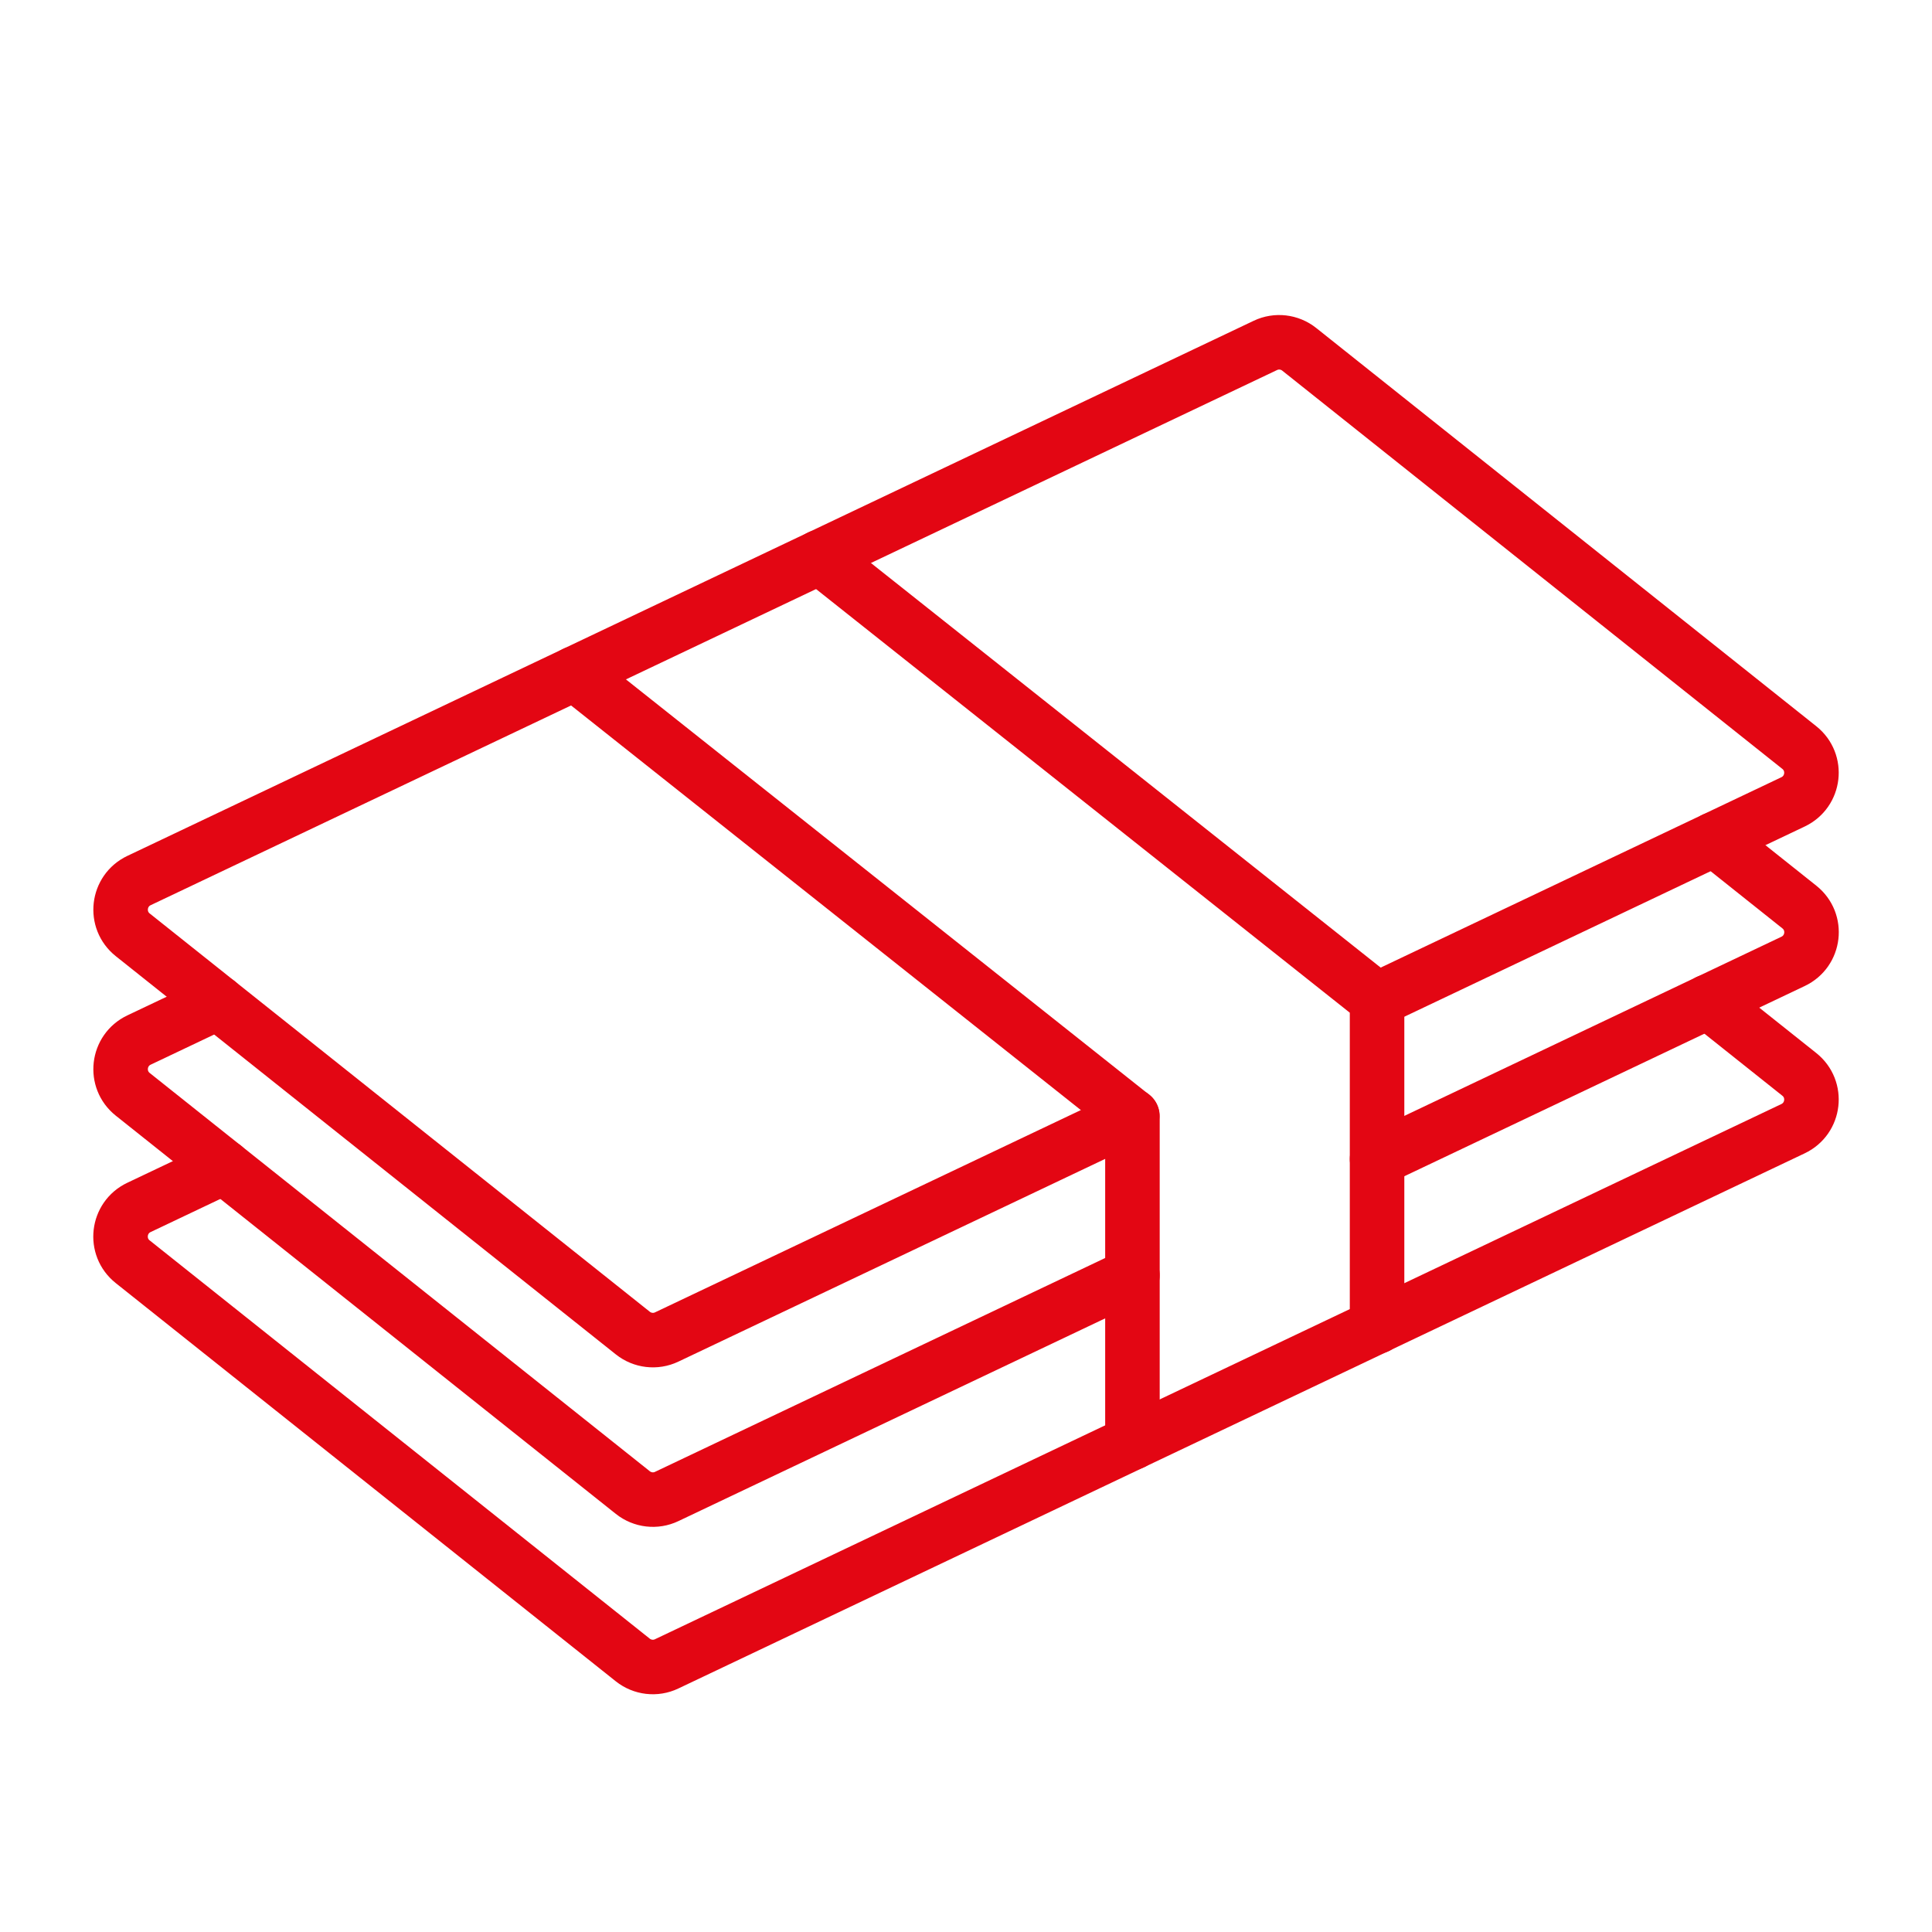
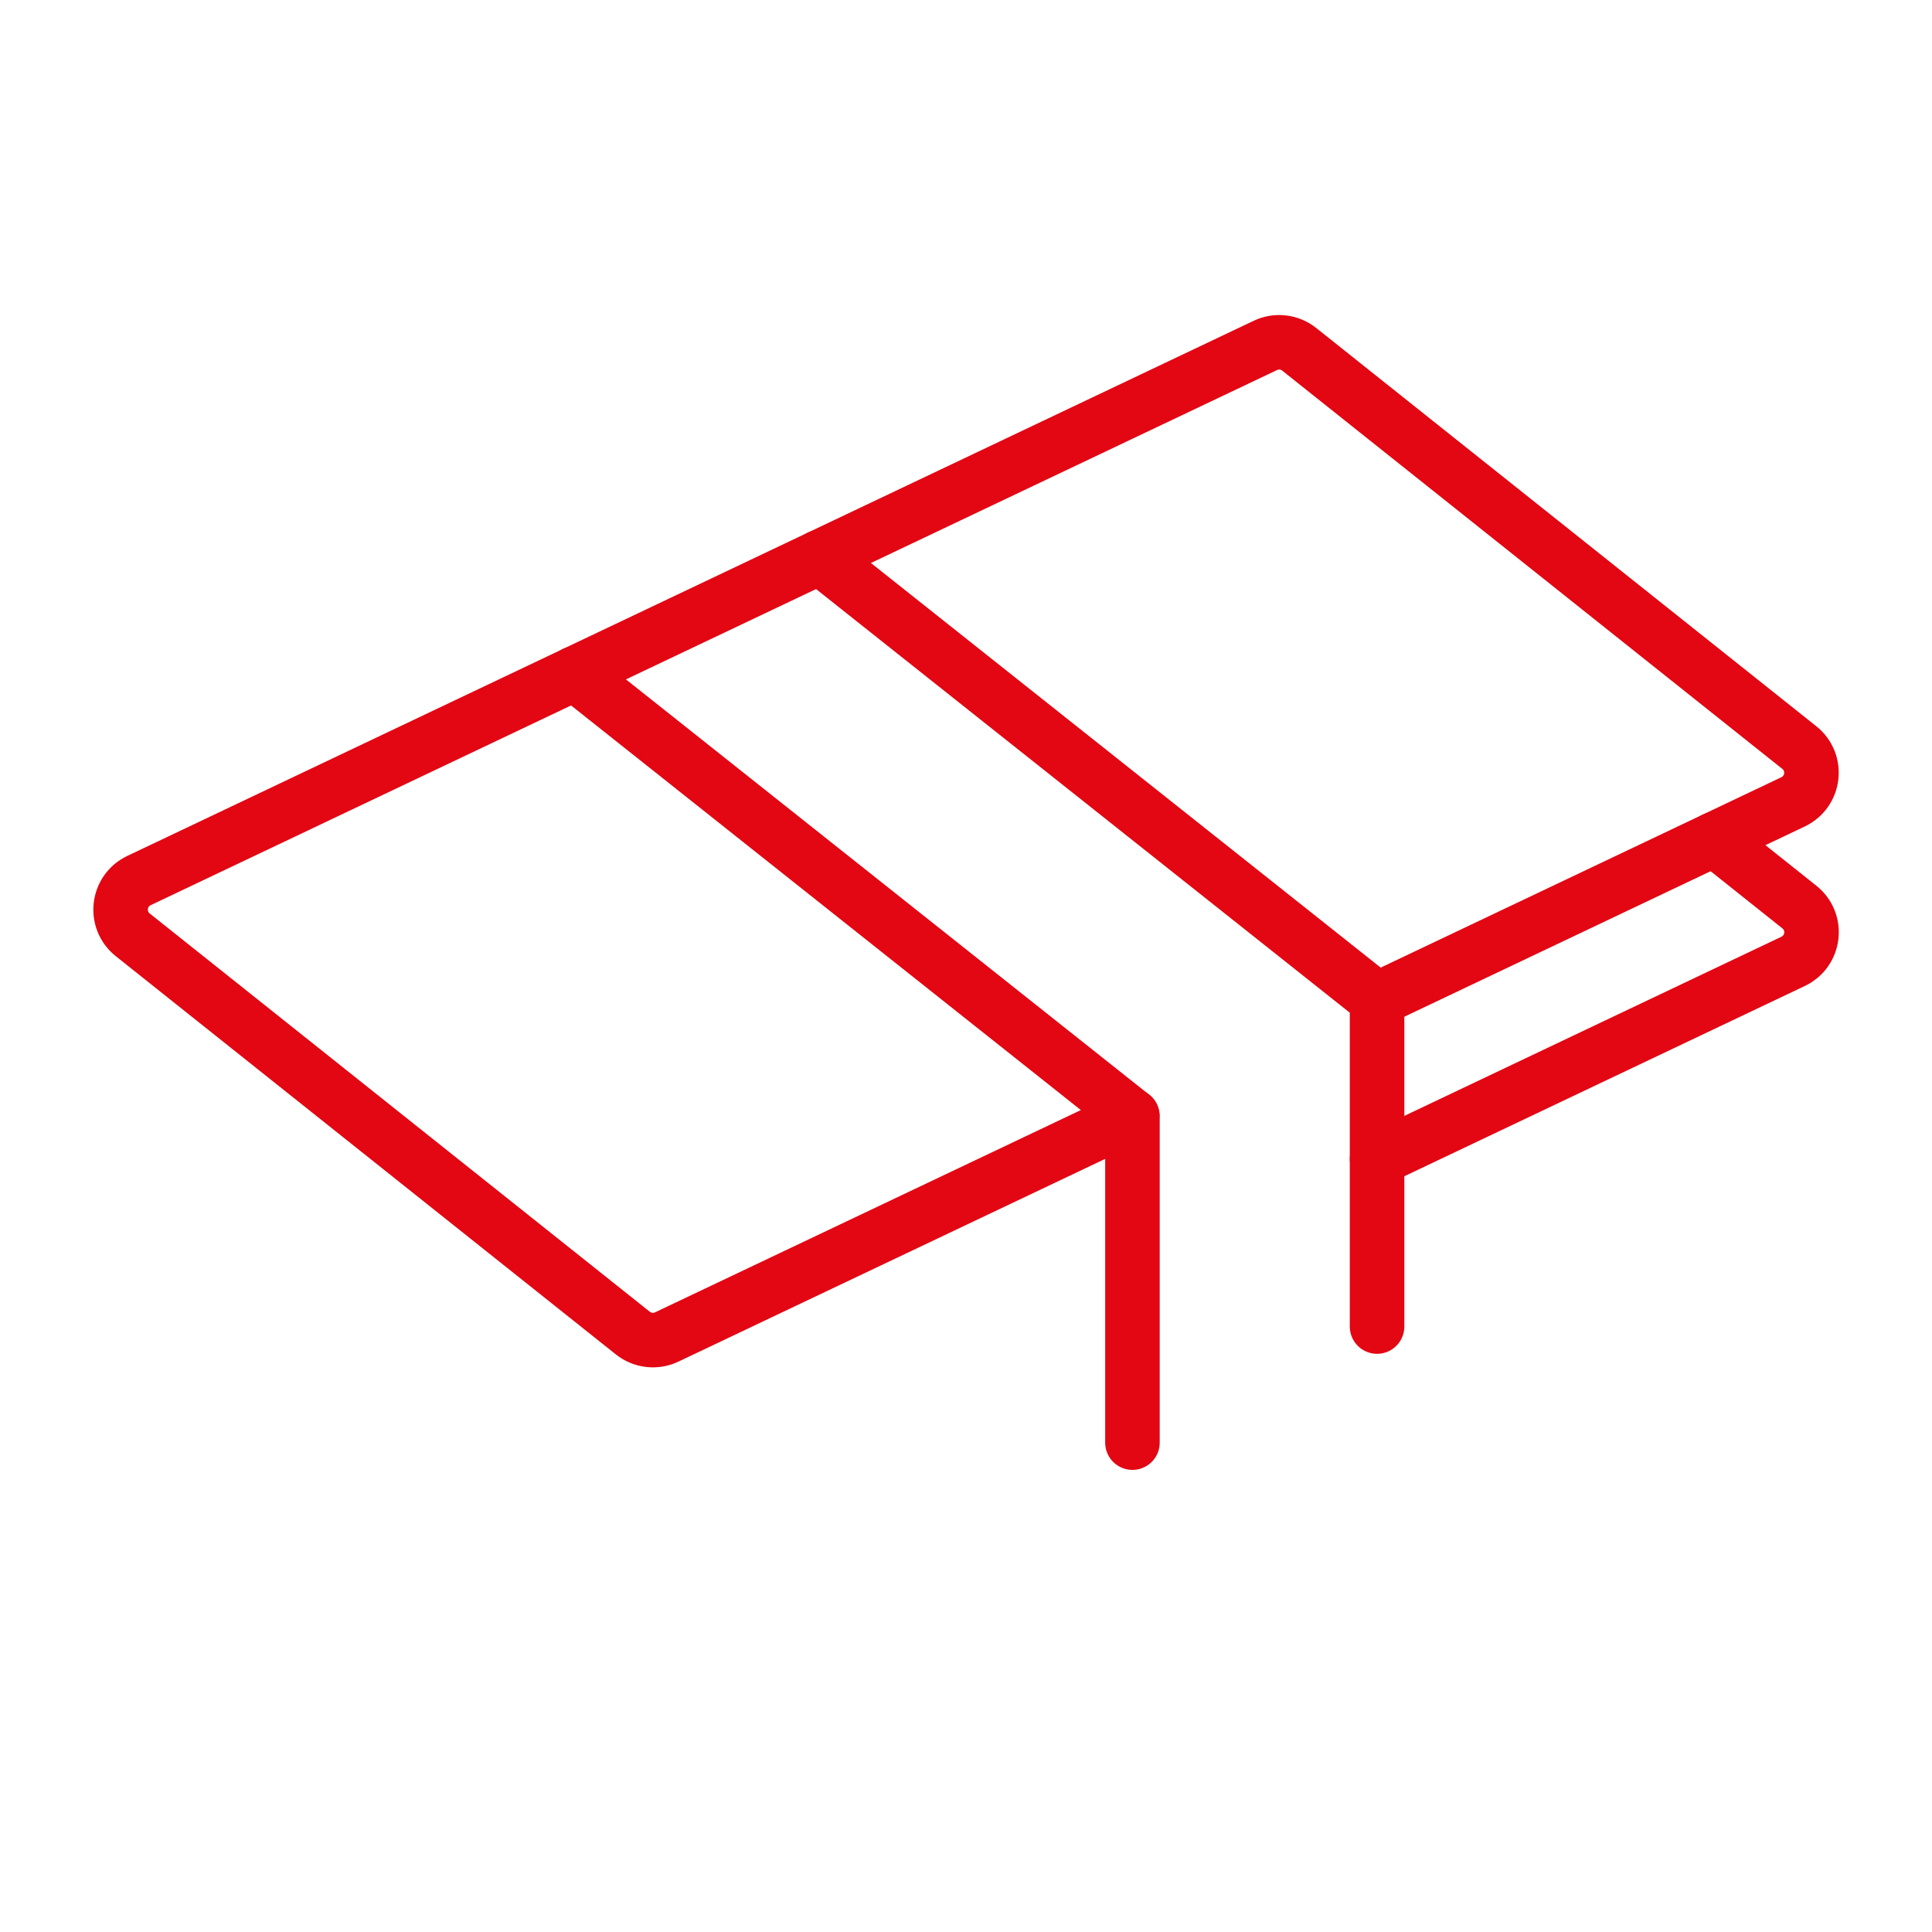
<svg xmlns="http://www.w3.org/2000/svg" id="Ebene_1" data-name="Ebene 1" viewBox="0 0 283.46 283.46">
  <defs>
    <style>
      .Rot {
        fill: none;
        stroke: #e30613;
        stroke-linecap: round;
        stroke-linejoin: round;
        stroke-width: 8px;
      }
    </style>
  </defs>
  <path class="Rot" d="M166.11,163.72l-68.29,32.44c-1.63.78-3.56.55-4.97-.57l-73.37-58.43c-2.74-2.18-2.24-6.47.92-7.97L185.65,50.68c1.63-.78,3.56-.55,4.97.57l73.37,58.43c2.74,2.18,2.24,6.47-.92,7.97l-61.04,29" />
-   <path class="Rot" d="M166.15,187.1l-68.33,32.46c-1.63.78-3.56.55-4.97-.57l-73.37-58.43c-2.74-2.18-2.24-6.47.92-7.97l11.56-5.49" />
  <path class="Rot" d="M251.52,123.14l12.48,9.94c2.74,2.18,2.24,6.47-.92,7.97l-61.04,29" />
-   <path class="Rot" d="M250.6,146.97l13.39,10.66c2.74,2.18,2.24,6.47-.92,7.97l-165.26,78.52c-1.63.78-3.56.55-4.97-.57l-73.37-58.43c-2.74-2.18-2.24-6.47.92-7.97l12.48-5.93" />
  <polyline class="Rot" points="84.32 98.82 166.15 163.77 166.15 211.66" />
  <polyline class="Rot" points="120.26 81.74 202.04 146.65 202.04 194.63" />
</svg>